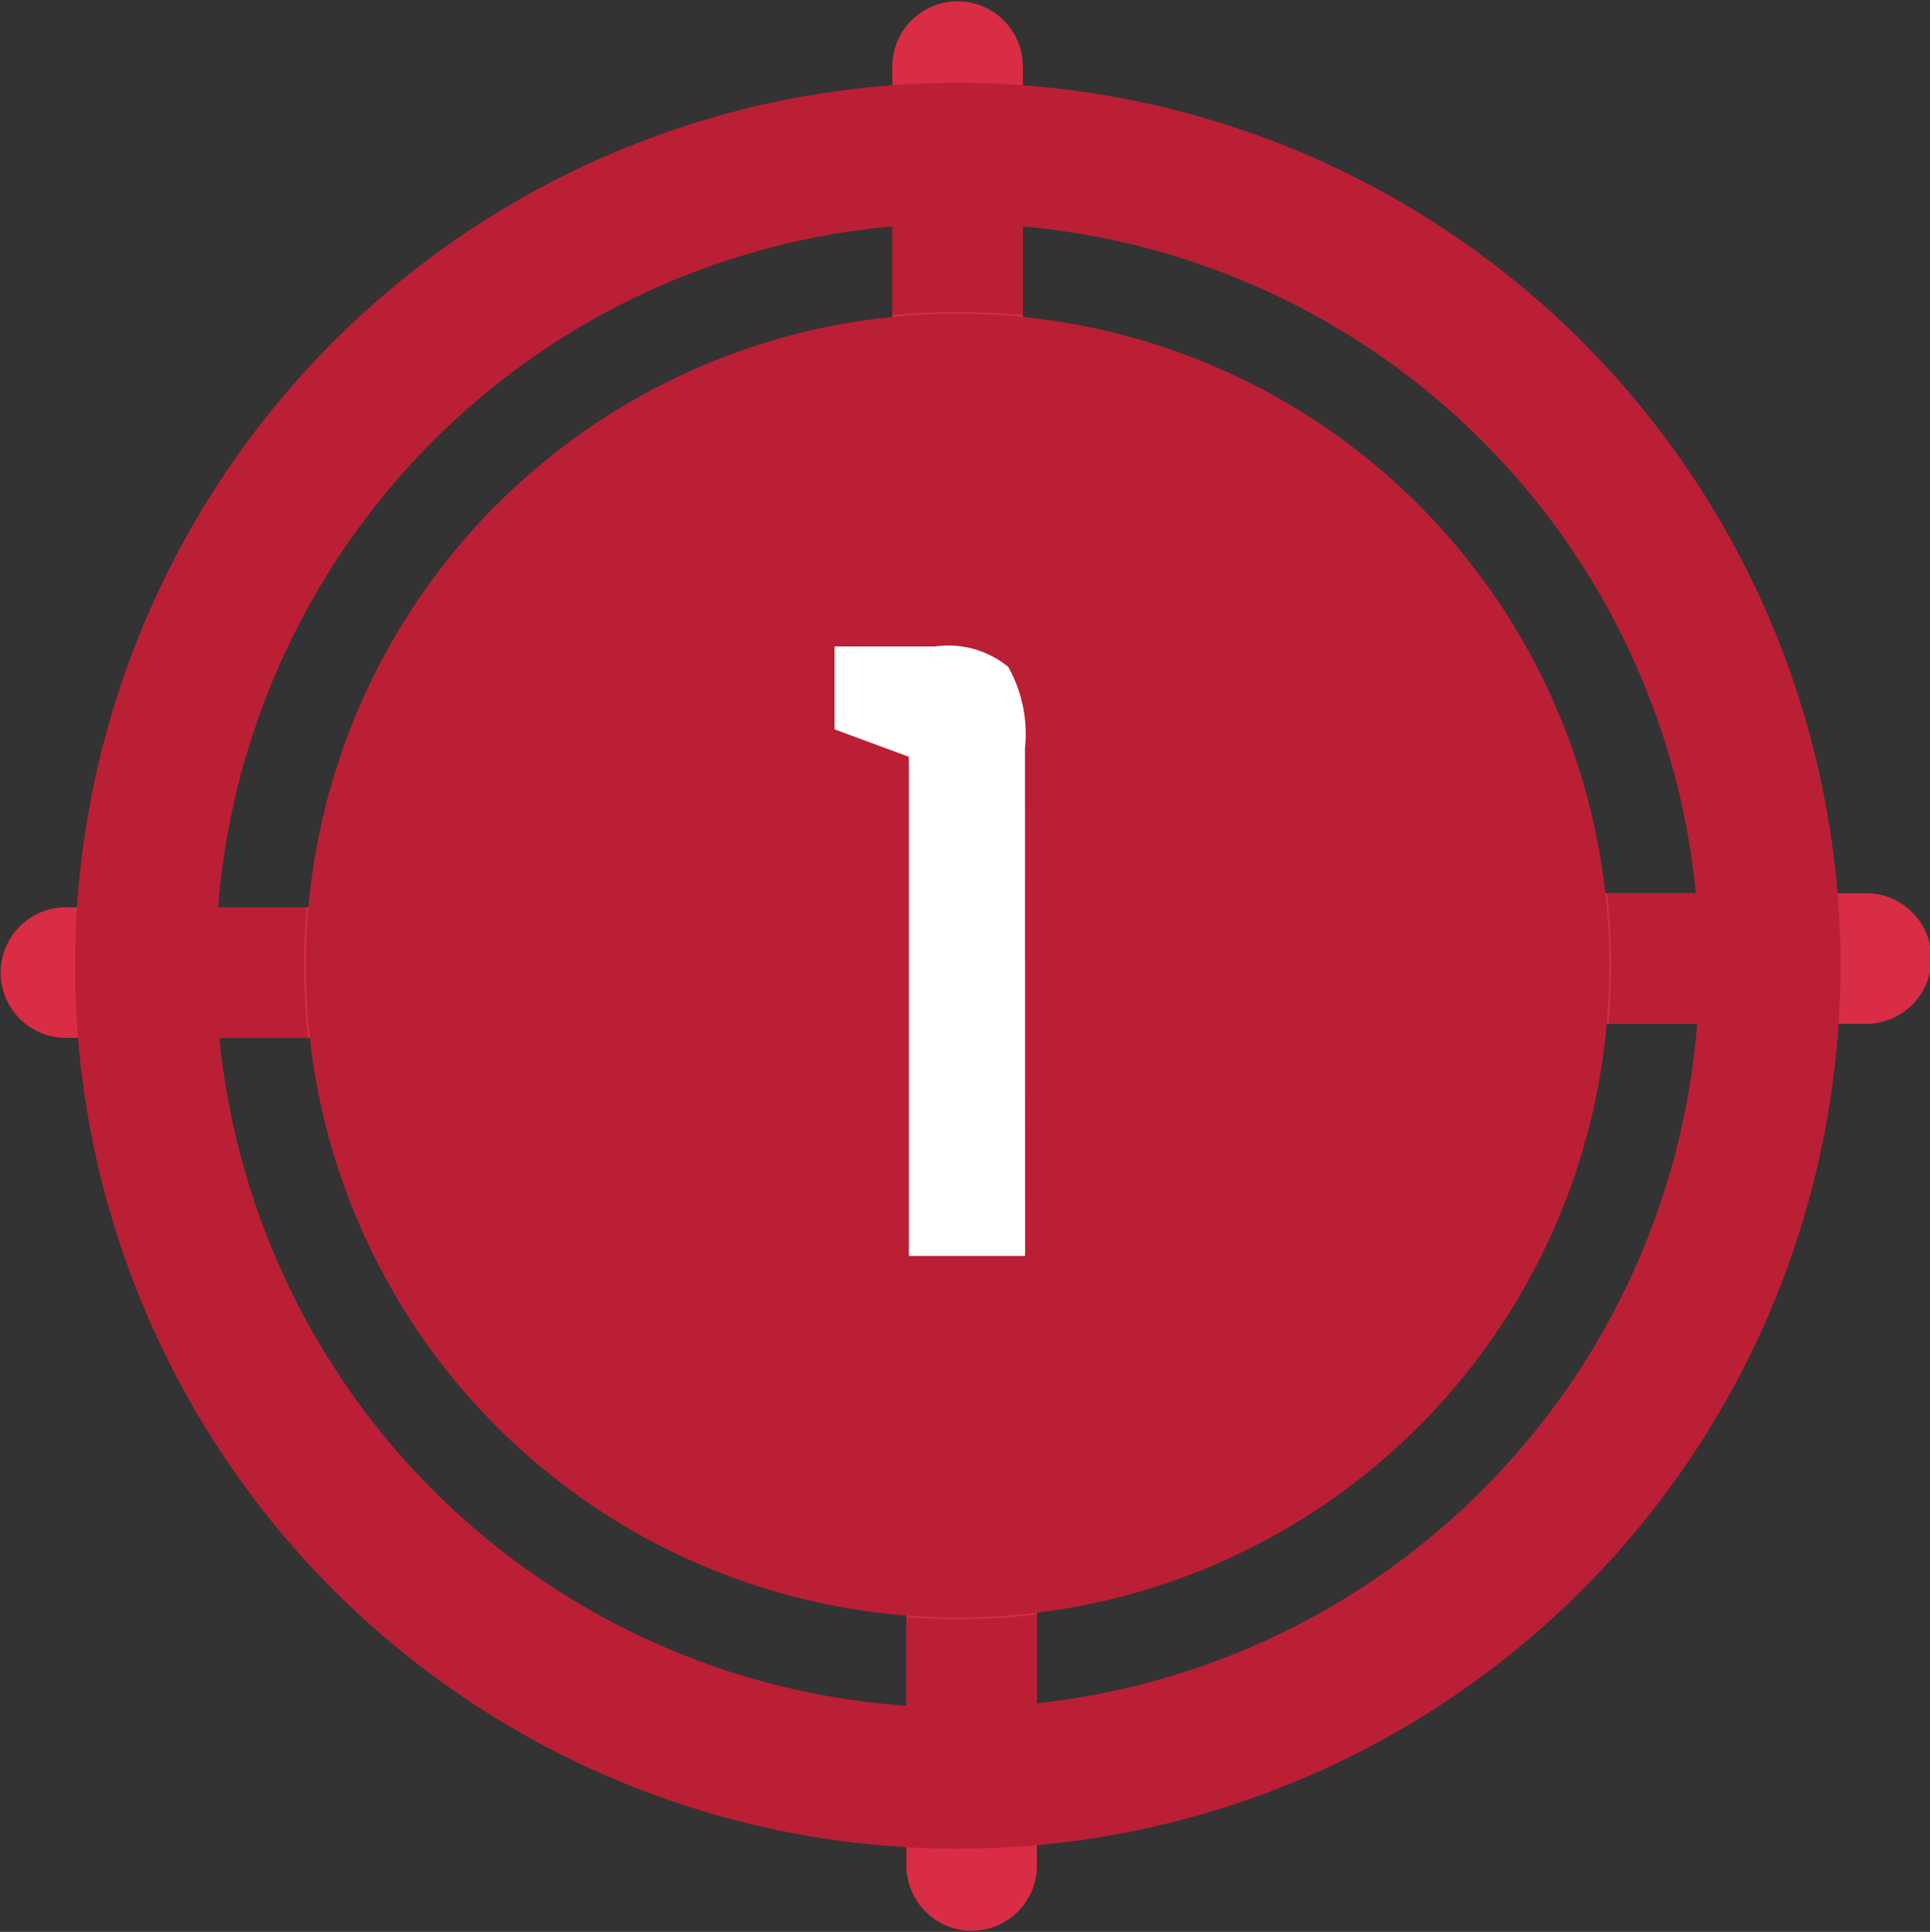
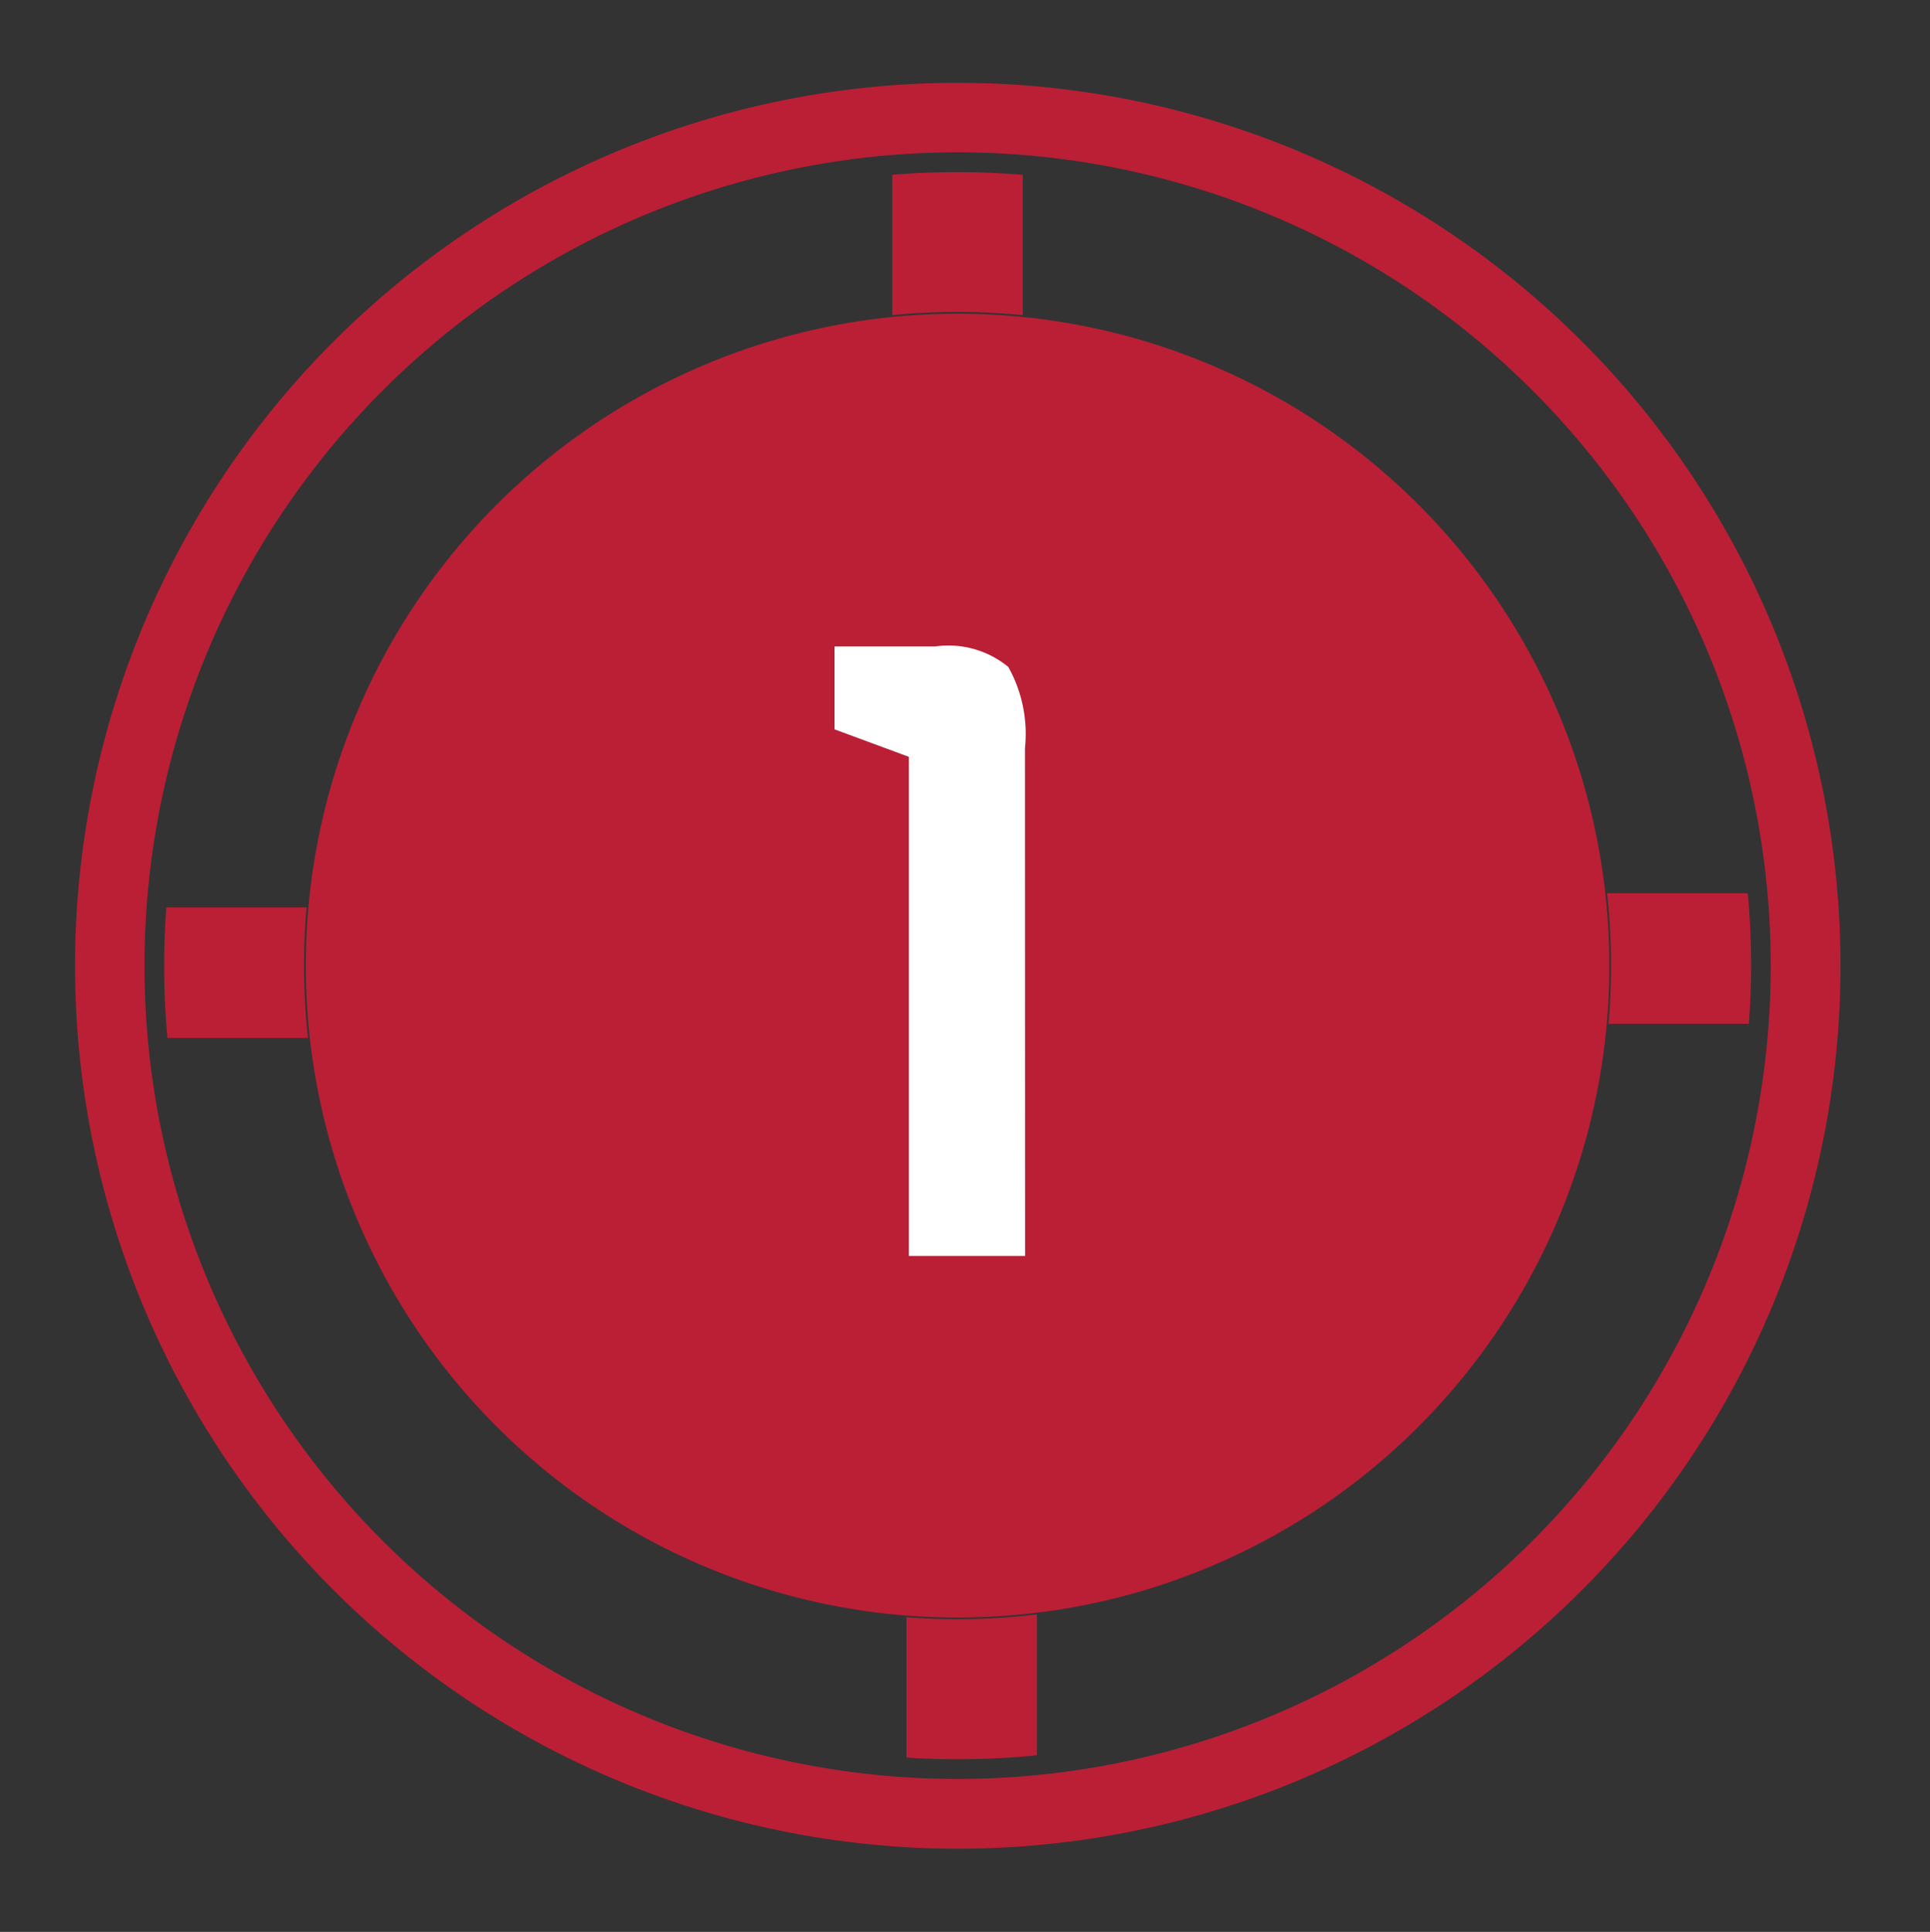
<svg xmlns="http://www.w3.org/2000/svg" width="63.248" height="63.295" viewBox="0 0 63.248 63.295">
  <rect x="0" y="0" width="63.248" height="63.295" fill="#333333" stroke="none" />
  <g id="page_01" transform="translate(-725.268 -1846.956)">
    <g id="グループ_6063" data-name="グループ 6063" transform="translate(724.3 1806)">
      <g id="グループ_289" data-name="グループ 289" transform="translate(0 40.244)">
        <g id="グループ_6063-2" data-name="グループ 6063">
-           <path id="パス_149" data-name="パス 149" d="M34.182,53.535v-23.4a2.139,2.139,0,0,0-4.277,0h0V53.533a6.48,6.48,0,0,0-4.04,4.194H2.776a2.139,2.139,0,0,0,0,4.277H26.029a6.483,6.483,0,0,0,1.363,2.117l.079.088a6.471,6.471,0,0,0,2.895,1.673V89.133a2.139,2.139,0,0,0,4.277.05.283.283,0,0,0,0-.05V65.554a6.478,6.478,0,0,0,1.966-1.346l.006-.006a6.478,6.478,0,0,0,1.606-2.659H61.77a2.139,2.139,0,1,0,0-4.277H38.061a6.51,6.51,0,0,0-1.445-2.2h-.007a6.466,6.466,0,0,0-2.427-1.529M32.043,55.72a3.915,3.915,0,1,1-2.767,1.148,3.911,3.911,0,0,1,2.767-1.148" transform="translate(0.306 -27.288)" fill="#d82d45" fill-rule="evenodd" />
          <path id="パス_150" data-name="パス 150" d="M51.629,55.483h4.608q.108,1.172.108,2.371c0,.641-.026,1.278-.072,1.907h-4.6q.081-.943.082-1.907a21.427,21.427,0,0,0-.13-2.371M32.941,79.115v4.612q-1.281.127-2.6.129c-.565,0-1.122-.018-1.675-.053v-4.6q.827.064,1.675.064a21.774,21.774,0,0,0,2.6-.157M9.055,60.224H4.447q-.108-1.169-.108-2.37c0-.642.025-1.278.07-1.907h4.6q-.086.943-.085,1.907a21.742,21.742,0,0,0,.13,2.37M28.2,36.542v-4.6q1.058-.086,2.139-.086c.72,0,1.435.031,2.139.088v4.6q-1.055-.105-2.139-.107a21.082,21.082,0,0,0-2.139.107" transform="translate(2.008 -25.505)" fill="#ba1f36" fill-rule="evenodd" />
          <path id="パス_151" data-name="パス 151" d="M31.267,29.855a28.928,28.928,0,1,1-20.45,8.472,28.926,28.926,0,0,1,20.45-8.472M50.108,39.936a26.647,26.647,0,1,0,7.805,18.843,26.646,26.646,0,0,0-7.805-18.843" transform="translate(1.084 -26.429)" fill="#ba1f36" fill-rule="evenodd" />
          <path id="パス_152" data-name="パス 152" d="M23.712,46.179a5.02,5.02,0,0,0-2.552.69,5.1,5.1,0,0,0-1.017.787,5.219,5.219,0,0,0-.568.676,5.045,5.045,0,0,0,.568,6.459,5.13,5.13,0,0,0,.677.569,5.048,5.048,0,1,0,2.892-9.182m0,1.131a3.91,3.91,0,0,1,2.769,1.147,4,4,0,0,1,.551.693,3.918,3.918,0,1,1-3.32-1.84" transform="translate(8.638 -18.876)" fill="#ba1f36" fill-rule="evenodd" />
-           <path id="パス_153" data-name="パス 153" d="M31,34.2A24.309,24.309,0,1,1,6.689,58.513h0A24.309,24.309,0,0,1,31,34.2m19.856,4.453a28.076,28.076,0,1,0,8.226,19.856,28.078,28.078,0,0,0-8.226-19.856" transform="translate(1.353 -26.162)" fill="#ba1f36" fill-rule="evenodd" />
        </g>
      </g>
      <path id="パス_154" data-name="パス 154" d="M50.233,56.386a21.36,21.36,0,1,1-21.36-21.36,21.36,21.36,0,0,1,21.36,21.36" transform="translate(3.476 16.207)" fill="#ba1f36" />
    </g>
    <path id="パス_6028" data-name="パス 6028" d="M2.968,0H-.84V-16.352l-2.436-.9v-2.716h3.3a3.088,3.088,0,0,1,2.394.672,4.5,4.5,0,0,1,.546,2.66Z" transform="translate(755.893 1888.104)" fill="#fff" />
  </g>
</svg>